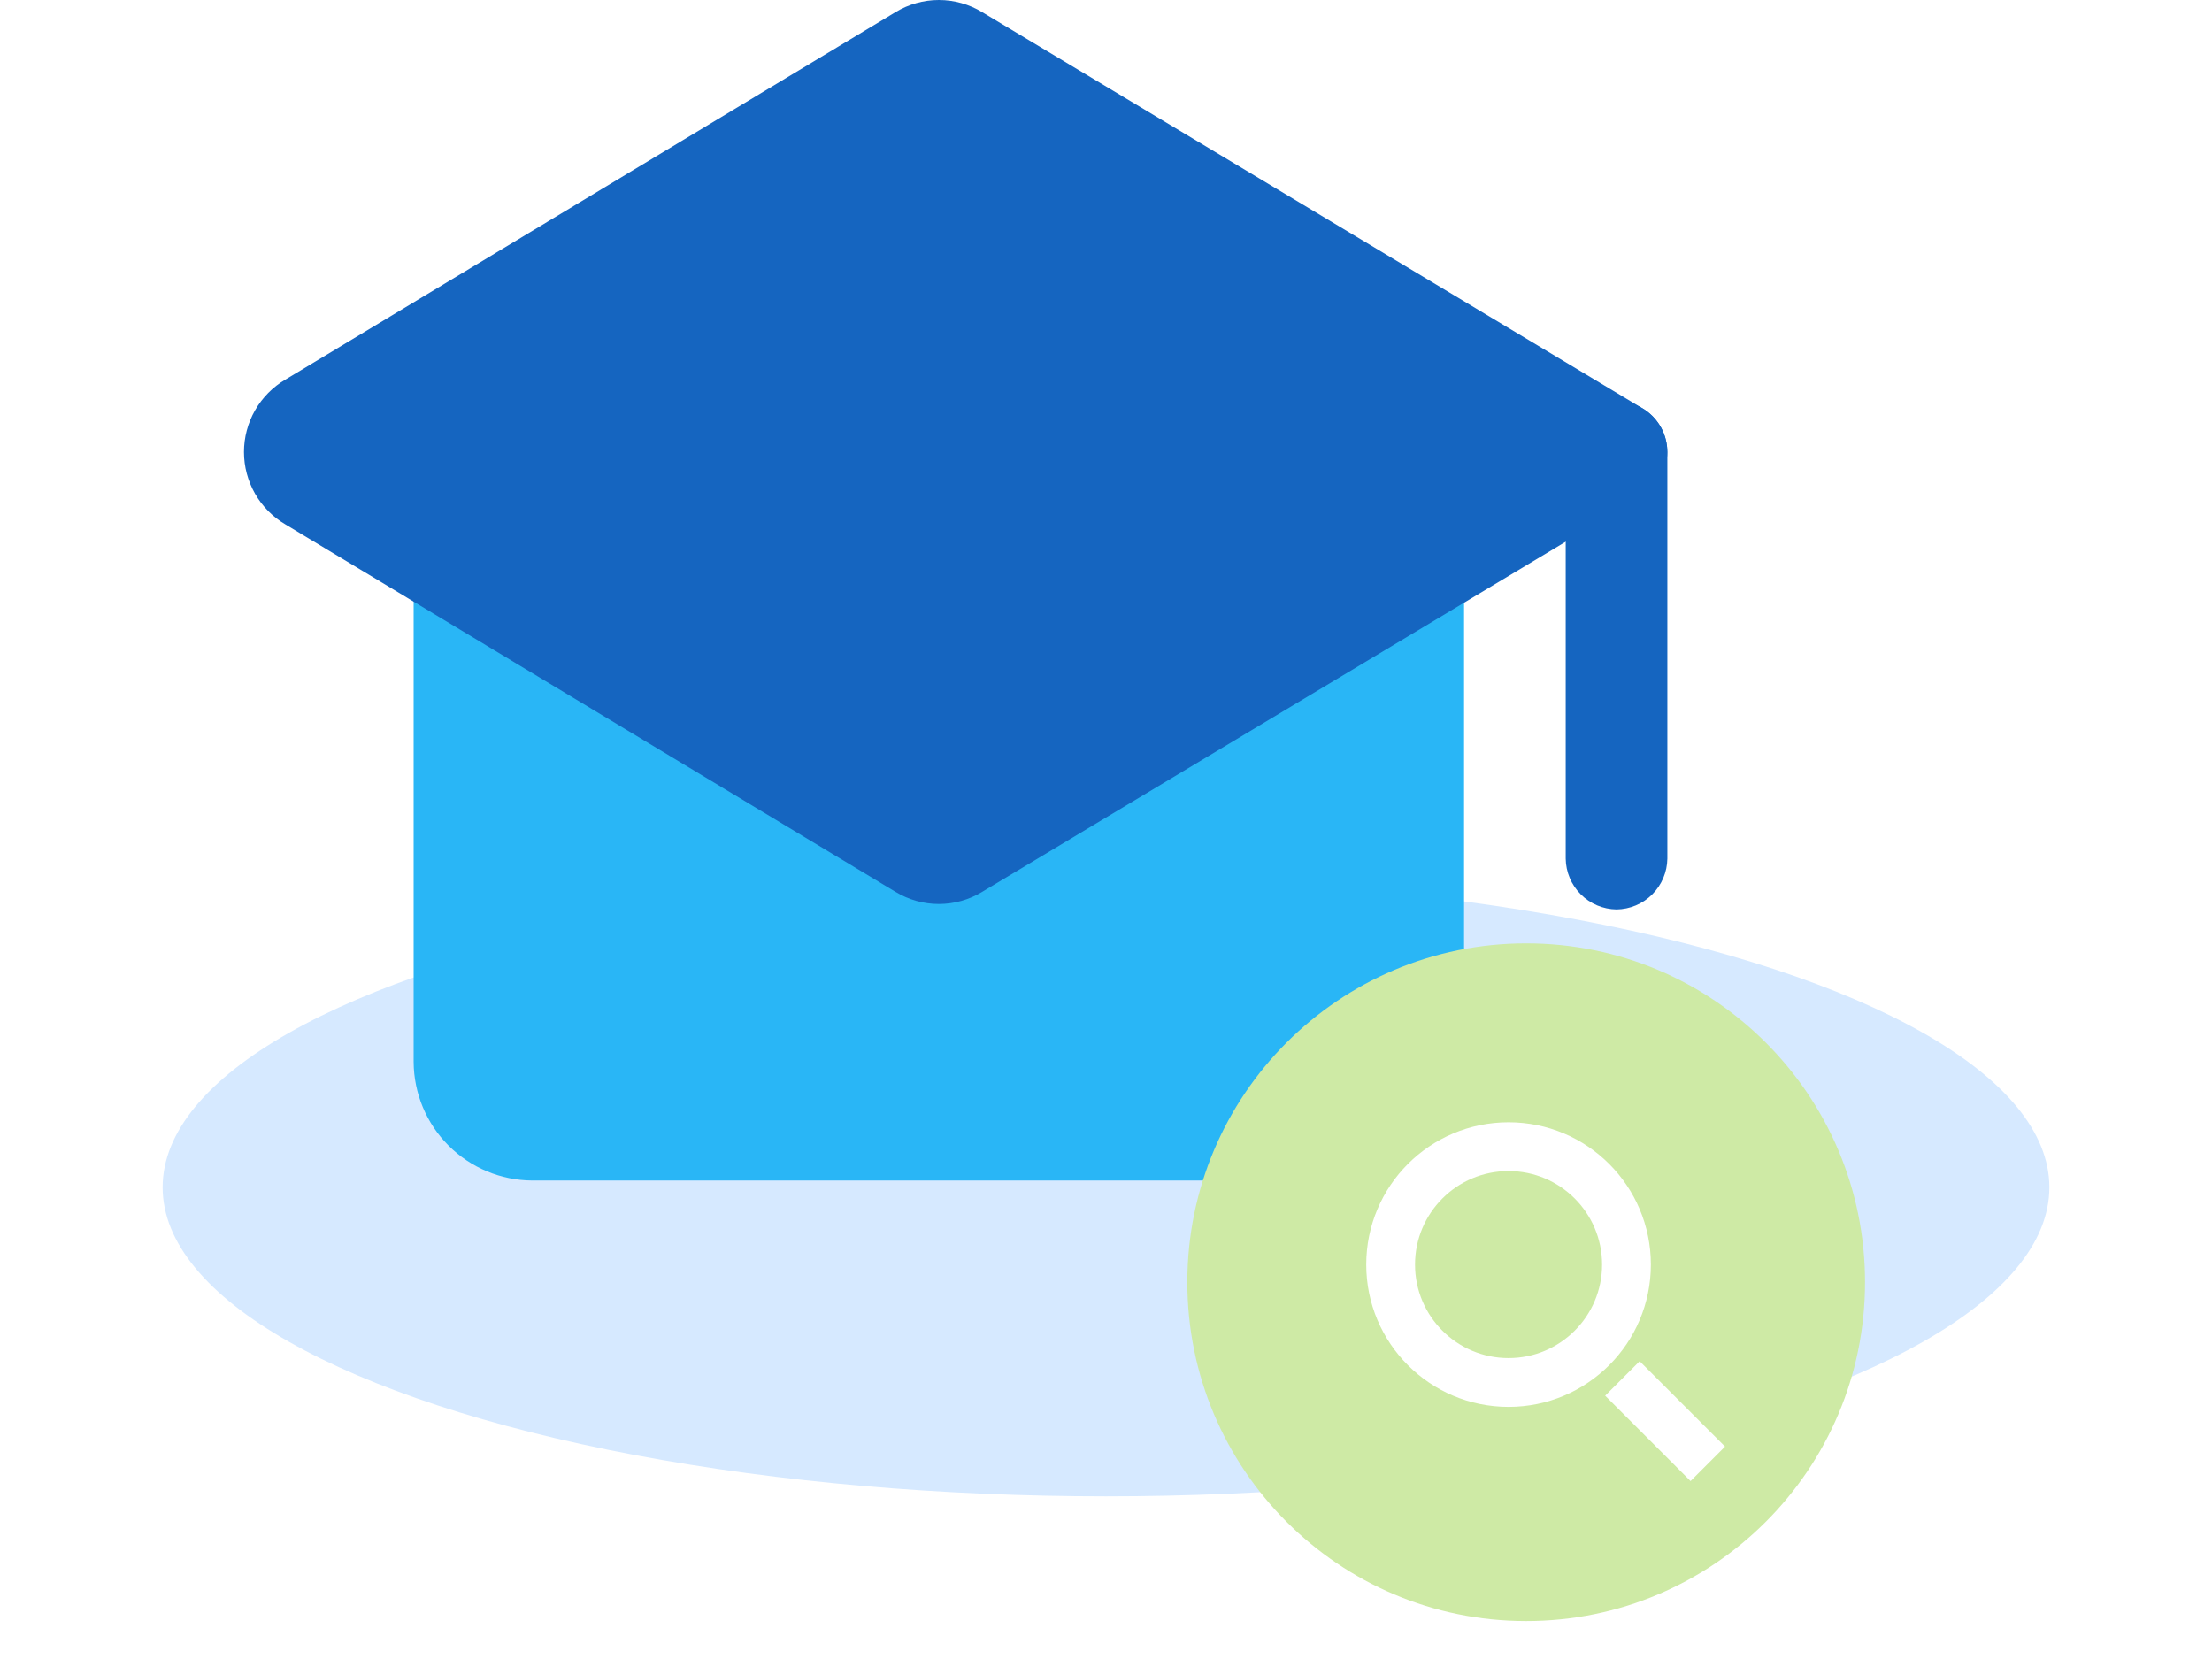
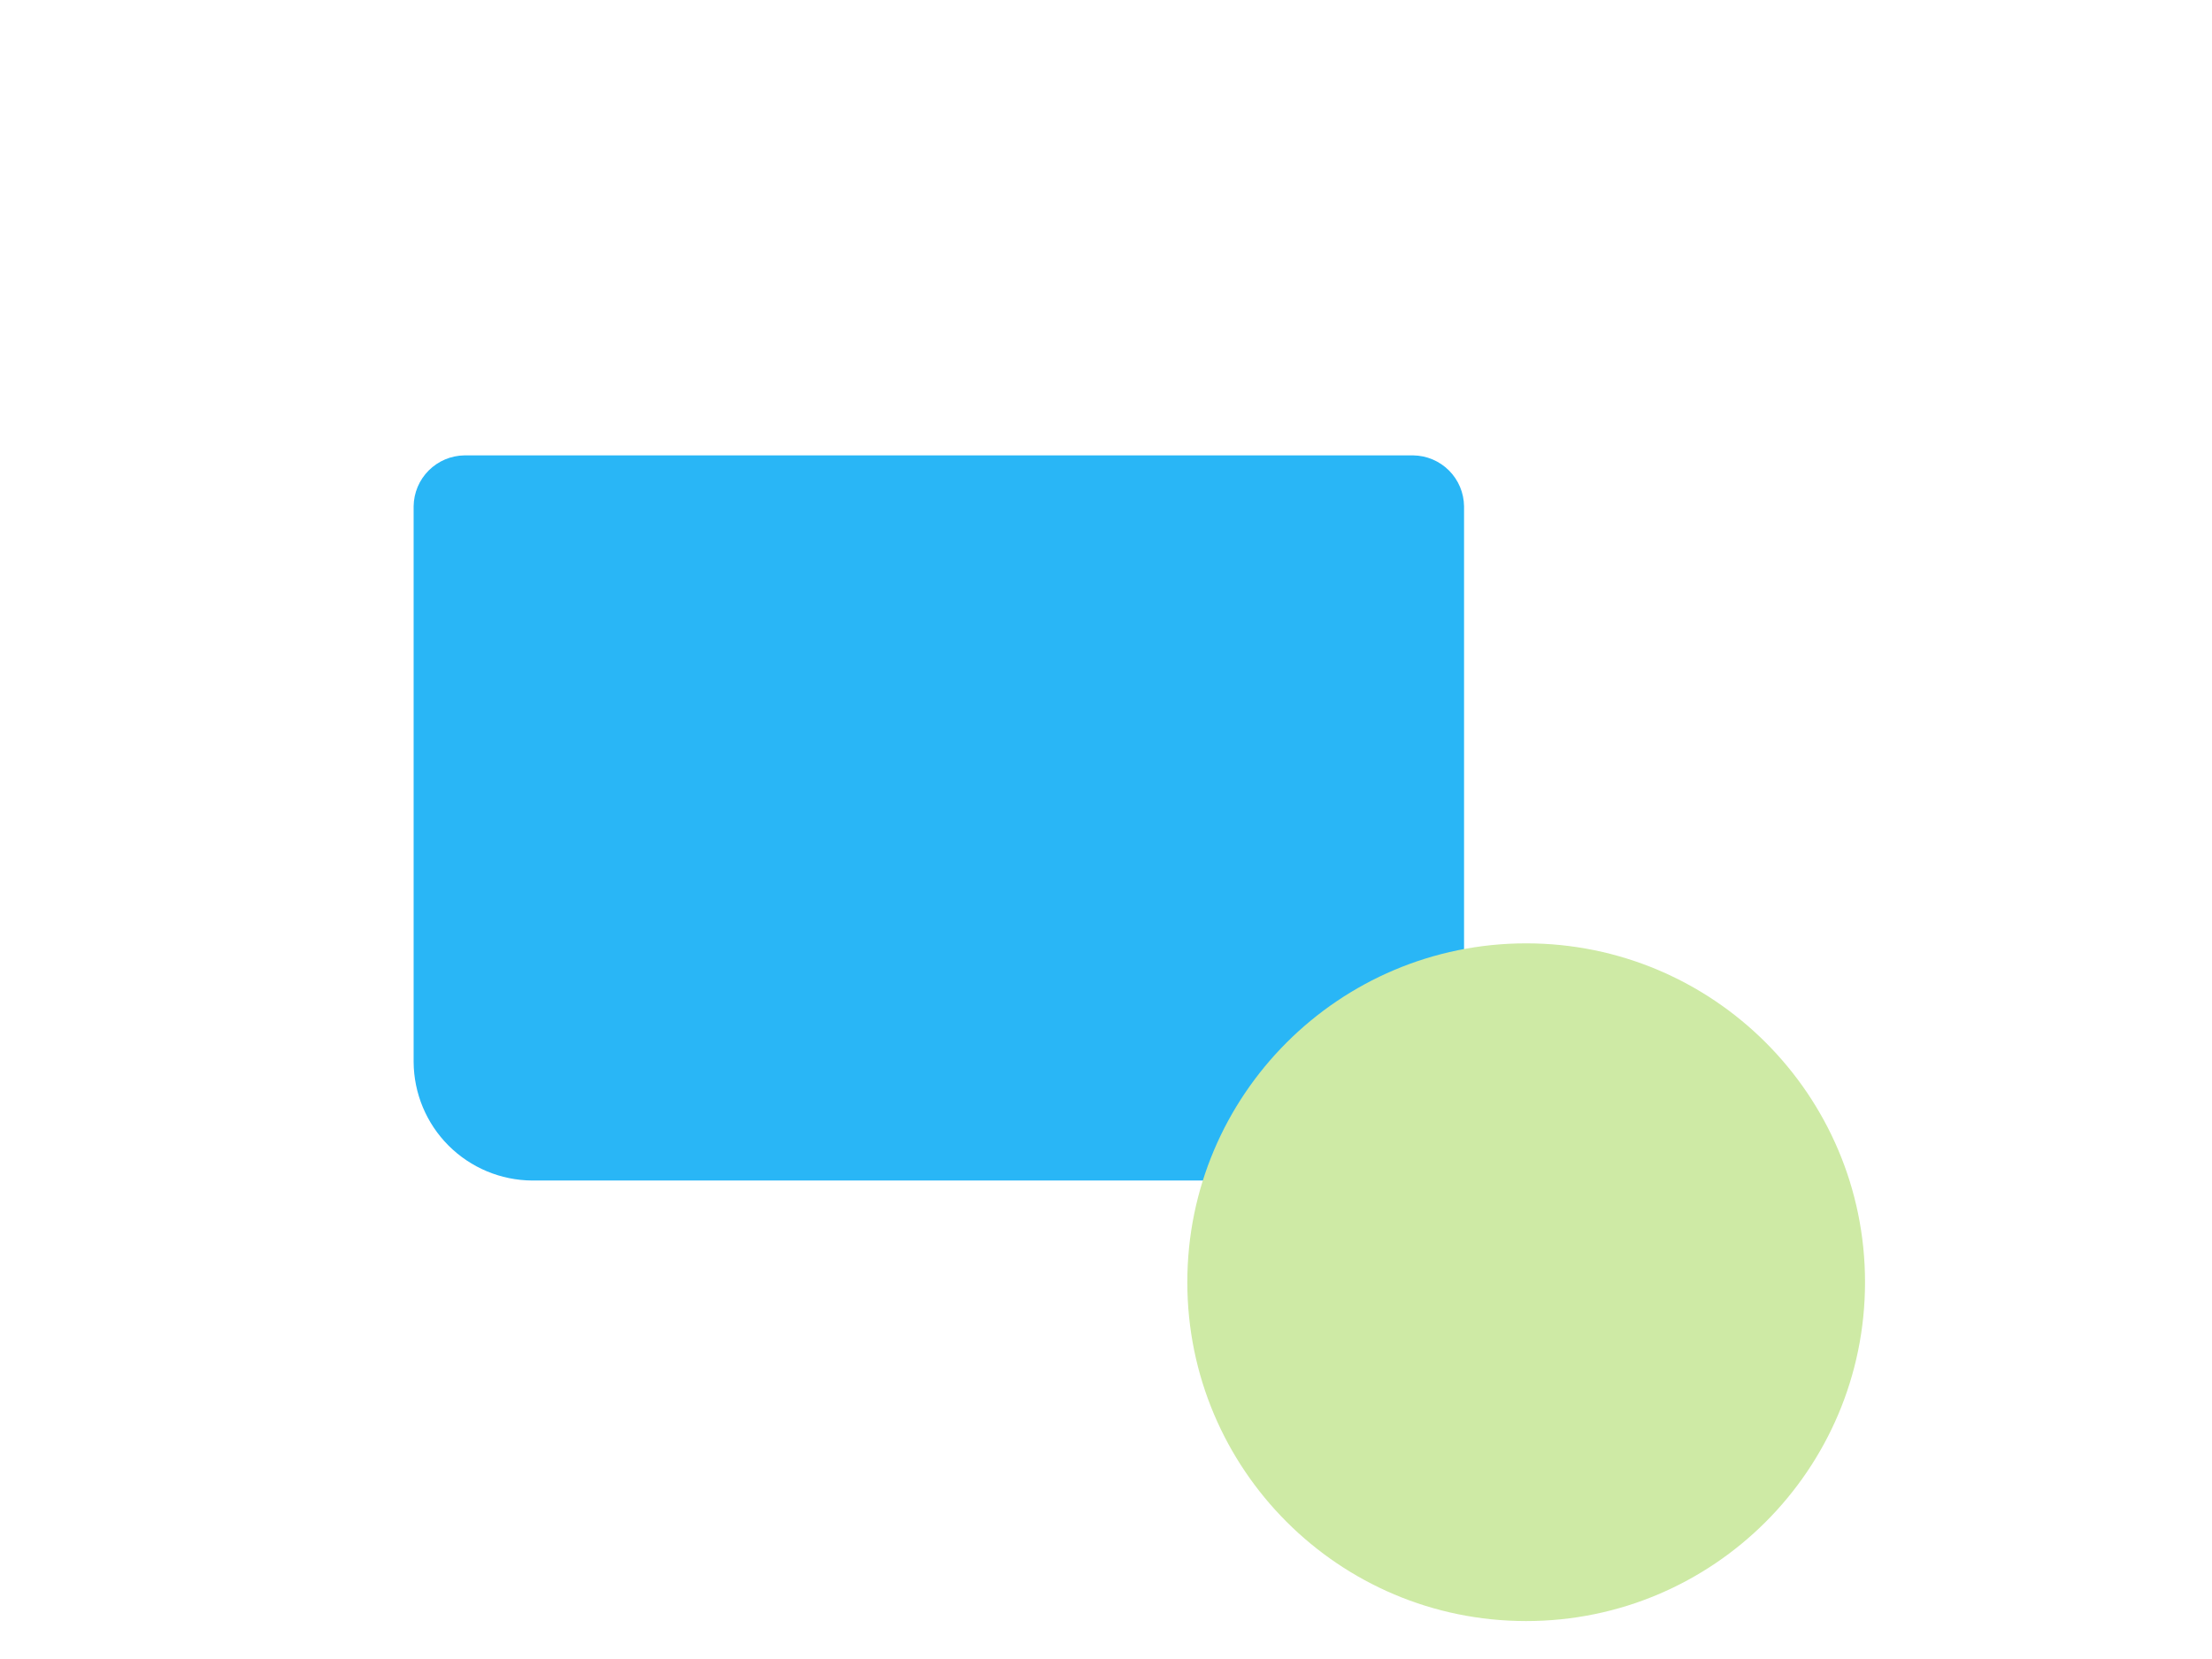
<svg xmlns="http://www.w3.org/2000/svg" width="136" height="102" viewBox="0 0 136 102" fill="none">
  <g filter="url(#filter0_f_212_280)">
-     <ellipse cx="68" cy="73" rx="58" ry="19" fill="#D6E9FF" />
-   </g>
+     </g>
  <g clip-path="url(#clip0_212_280)">
    <path d="M86.889 27.998H28.556C27.73 28.009 26.942 28.342 26.358 28.926C25.774 29.509 25.442 30.298 25.431 31.123V65.29C25.442 67.221 26.213 69.069 27.578 70.434C28.944 71.799 30.792 72.571 32.722 72.582H82.722C84.653 72.571 86.501 71.799 87.866 70.434C89.231 69.069 90.003 67.221 90.014 65.29V31.123C90.003 30.298 89.671 29.509 89.087 28.926C88.503 28.342 87.714 28.009 86.889 27.998Z" fill="#29B6F6" />
-     <path d="M101.014 25.123L60.389 0.748C59.586 0.259 58.663 0 57.722 0C56.782 0 55.859 0.259 55.056 0.748L17.556 23.332C16.778 23.787 16.133 24.439 15.684 25.221C15.236 26.003 15 26.889 15 27.79C15 28.692 15.236 29.577 15.684 30.36C16.133 31.142 16.778 31.793 17.556 32.248L55.056 54.832C55.859 55.321 56.782 55.58 57.722 55.58C58.663 55.58 59.586 55.321 60.389 54.832L101.014 30.457C101.471 30.178 101.848 29.786 102.11 29.319C102.372 28.852 102.51 28.326 102.51 27.79C102.51 27.255 102.372 26.728 102.11 26.261C101.848 25.794 101.471 25.402 101.014 25.123Z" fill="#1565C0" />
-     <path d="M99.389 55.915C98.563 55.904 97.775 55.572 97.191 54.988C96.607 54.404 96.275 53.615 96.264 52.79V27.79C96.264 26.961 96.593 26.166 97.179 25.58C97.765 24.994 98.56 24.665 99.389 24.665C100.217 24.665 101.012 24.994 101.598 25.58C102.184 26.166 102.514 26.961 102.514 27.79V52.79C102.503 53.615 102.17 54.404 101.586 54.988C101.003 55.572 100.214 55.904 99.389 55.915Z" fill="#1565C0" />
    <path d="M93.833 99.667C105.339 99.667 114.667 90.339 114.667 78.833C114.667 67.327 105.339 58 93.833 58C82.327 58 73 67.327 73 78.833C73 90.339 82.327 99.667 93.833 99.667Z" fill="#CEEAA5" />
-     <circle cx="92.75" cy="77.75" r="7.25" stroke="white" stroke-width="3" />
-     <path d="M99.75 84.75L105 90" stroke="white" stroke-width="3" />
  </g>
  <defs>
    <filter id="filter0_f_212_280" x="0" y="44" width="136" height="58" filterUnits="userSpaceOnUse" color-interpolation-filters="sRGB">
      <feFlood flood-opacity="0" result="BackgroundImageFix" />
      <feBlend mode="normal" in="SourceGraphic" in2="BackgroundImageFix" result="shape" />
      <feGaussianBlur stdDeviation="5" result="effect1_foregroundBlur_212_280" />
    </filter>
    <clipPath id="clip0_212_280">
      <rect width="100" height="100" fill="white" transform="translate(15)" />
    </clipPath>
  </defs>
</svg>